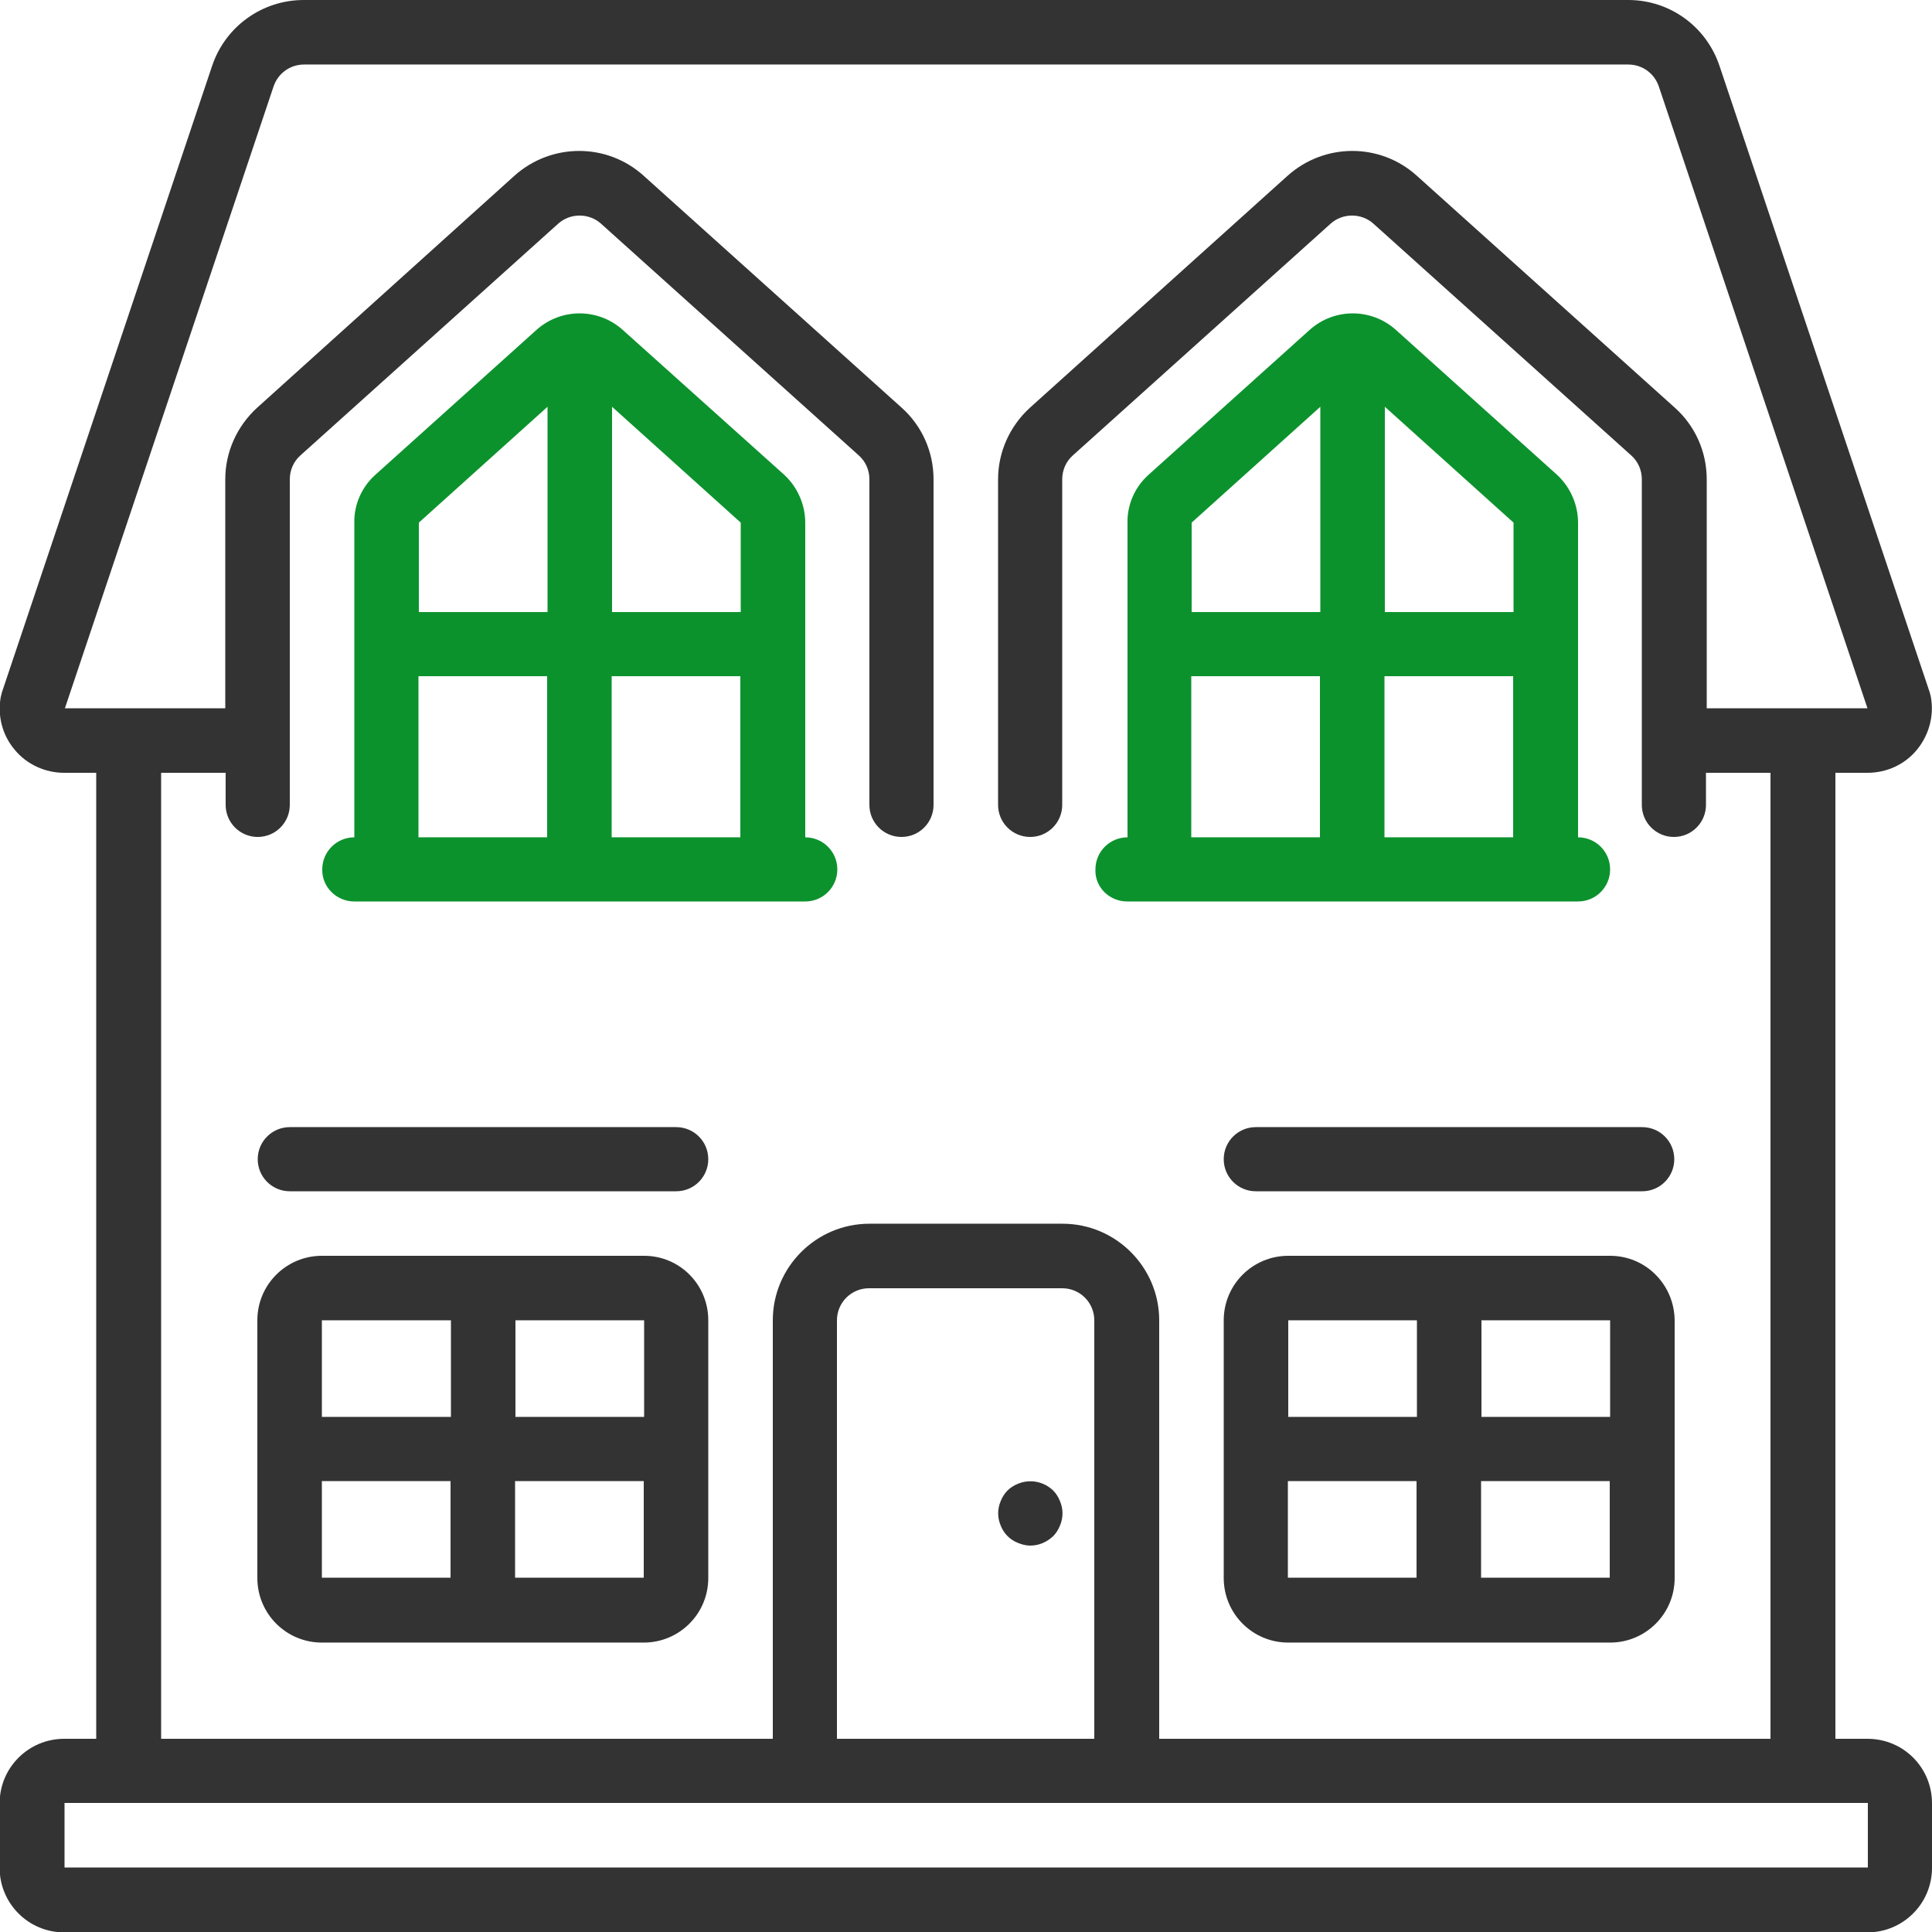
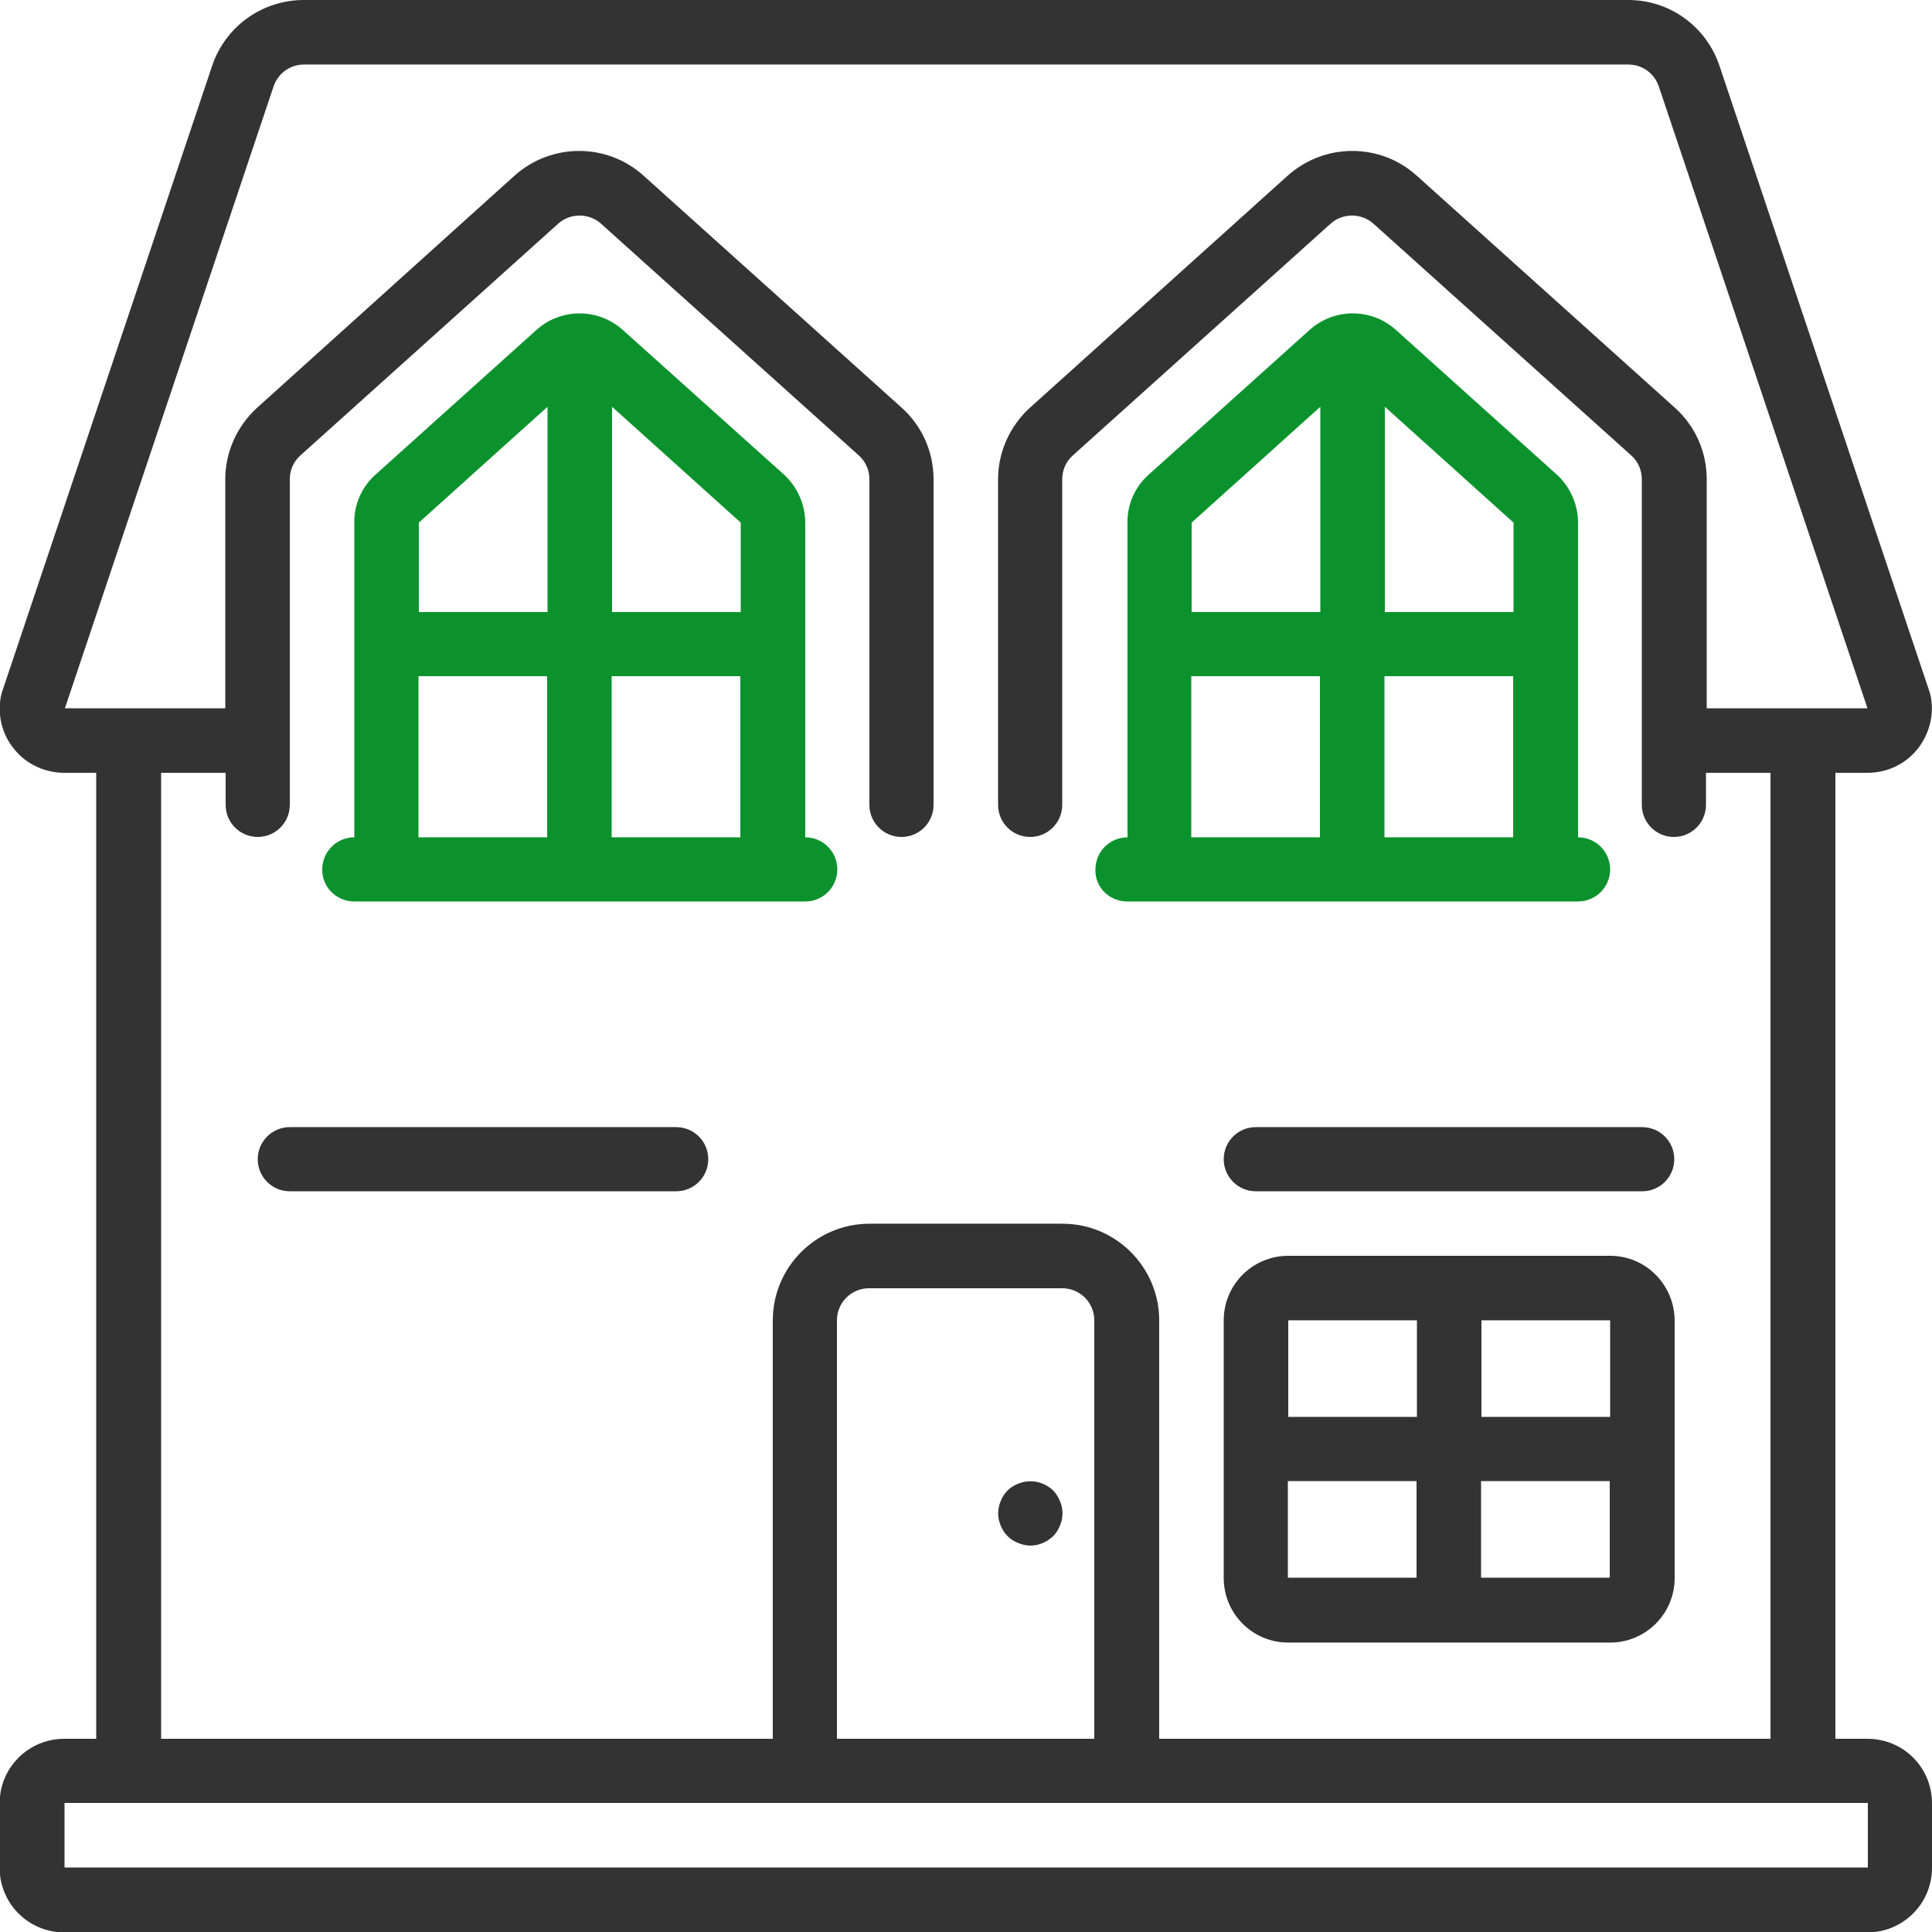
<svg xmlns="http://www.w3.org/2000/svg" version="1.1" id="Ebene_1" x="0px" y="0px" viewBox="0 0 512 512" style="enable-background:new 0 0 512 512;" xml:space="preserve">
  <style type="text/css">
	.st0{fill:#333333;}
	.st1{fill:#0C922D;}
</style>
  <path class="st0" d="M494.9,460.8h-8.5v-256h8.5c5.1,0,9.9-2.2,13.1-6.1c3.2-3.9,4.6-9,3.7-14c-0.1-0.4-0.2-0.8-0.3-1.2l-55.7-166  C452.2,7,442.5,0,431.5,0H80.5c-11,0-20.8,7-24.3,17.5l-55.7,166c-0.1,0.4-0.2,0.8-0.3,1.2c-0.9,5,0.4,10.1,3.7,14  c3.2,3.9,8.1,6.1,13.1,6.1h8.5v256h-8.5c-9.4,0-17.1,7.6-17.1,17.1v17.1c0,9.4,7.6,17.1,17.1,17.1h477.9c9.4,0,17.1-7.6,17.1-17.1  v-17.1C512,468.4,504.4,460.8,494.9,460.8z M42.7,204.8h17.1v8.5c0,4.7,3.8,8.5,8.5,8.5c4.7,0,8.5-3.8,8.5-8.5v-86.3  c0-2.4,1-4.7,2.8-6.3l68.3-61.4c3.2-2.9,8.2-2.9,11.4,0l68.3,61.4c1.8,1.6,2.8,3.9,2.8,6.3v86.3c0,4.7,3.8,8.5,8.5,8.5  c4.7,0,8.5-3.8,8.5-8.5v-86.3c0-7.3-3.1-14.2-8.5-19l-68.3-61.4c-9.7-8.8-24.5-8.8-34.3,0L68.2,108c-5.4,4.9-8.5,11.8-8.5,19v60.7  H17.2L72.5,22.9c1.2-3.5,4.4-5.8,8.1-5.8h350.9c3.7,0,6.9,2.3,8.1,5.8l55.3,164.8h-42.6v-60.7c0-7.3-3.1-14.2-8.5-19l-68.3-61.4  c-9.7-8.8-24.5-8.8-34.3,0L273,108c-5.4,4.9-8.5,11.8-8.5,19v86.3c0,4.7,3.8,8.5,8.5,8.5c4.7,0,8.5-3.8,8.5-8.5v-86.3  c0-2.4,1-4.7,2.8-6.3l68.3-61.4c3.2-2.9,8.2-2.9,11.4,0l68.3,61.4c1.8,1.6,2.8,3.9,2.8,6.3v86.3c0,4.7,3.8,8.5,8.5,8.5  c4.7,0,8.5-3.8,8.5-8.5v-8.5h17.1v256H307.2V349.9c0-14.1-11.5-25.6-25.6-25.6h-51.2c-14.1,0-25.6,11.5-25.6,25.6v110.9H42.7V204.8z   M290.1,460.8h-68.3V349.9c0-4.7,3.8-8.5,8.5-8.5h51.2c4.7,0,8.5,3.8,8.5,8.5V460.8z M17.1,494.9v-17.1h477.9v17.1H17.1z" />
  <path class="st0" d="M279.1,395c-2.5-2.4-6.1-3.1-9.3-1.8c-1,0.4-2,1-2.8,1.8c-0.8,0.8-1.4,1.8-1.8,2.8c-0.9,2.1-0.9,4.4,0,6.5  c0.8,2.1,2.5,3.8,4.6,4.6c1,0.4,2.1,0.7,3.2,0.7c2.3,0,4.4-0.9,6.1-2.5c0.8-0.8,1.4-1.8,1.8-2.8c0.9-2.1,0.9-4.4,0-6.5  C280.5,396.8,279.9,395.8,279.1,395z" />
-   <path class="st0" d="M170.7,332.8H85.3c-9.4,0-17.1,7.6-17.1,17.1v68.3c0,9.4,7.6,17.1,17.1,17.1h85.3c9.4,0,17.1-7.6,17.1-17.1  v-68.3C187.7,340.4,180.1,332.8,170.7,332.8z M170.7,375.5h-34.1v-25.6h34.1V375.5z M119.5,349.9v25.6H85.3v-25.6H119.5z   M85.3,392.5h34.1v25.6H85.3V392.5z M136.5,418.1v-25.6h34.1v25.6H136.5z" />
  <path class="st0" d="M426.7,332.8h-85.3c-9.4,0-17.1,7.6-17.1,17.1v68.3c0,9.4,7.6,17.1,17.1,17.1h85.3c9.4,0,17.1-7.6,17.1-17.1  v-68.3C443.7,340.4,436.1,332.8,426.7,332.8z M426.7,375.5h-34.1v-25.6h34.1V375.5z M375.5,349.9v25.6h-34.1v-25.6H375.5z   M341.3,392.5h34.1v25.6h-34.1V392.5z M392.5,418.1v-25.6h34.1v25.6H392.5z" />
  <path class="st1" d="M93.9,238.9h119.5c4.7,0,8.5-3.8,8.5-8.5c0-4.7-3.8-8.5-8.5-8.5v-83.4c0-4.8-2.1-9.5-5.6-12.7L165,87.4  c-6.5-5.8-16.3-5.8-22.8,0l-42.7,38.4c-3.6,3.2-5.7,7.9-5.6,12.7v83.4c-4.7,0-8.5,3.8-8.5,8.5C85.3,235.1,89.2,238.9,93.9,238.9z   M162.1,221.9v-42.7h34.1v42.7H162.1z M196.3,138.5v23.7h-34.1v-54.4L196.3,138.5z M145.1,107.8v54.4h-34.1v-23.7L145.1,107.8z   M110.9,179.2h34.1v42.7h-34.1V179.2z" />
  <path class="st1" d="M298.7,238.9h119.5c4.7,0,8.5-3.8,8.5-8.5c0-4.7-3.8-8.5-8.5-8.5v-83.4c0-4.8-2.1-9.5-5.6-12.7l-42.7-38.4  c-6.5-5.8-16.3-5.8-22.8,0l-42.7,38.4c-3.6,3.2-5.7,7.9-5.6,12.7v83.4c-4.7,0-8.5,3.8-8.5,8.5C290.1,235.1,294,238.9,298.7,238.9z   M366.9,221.9v-42.7h34.1v42.7H366.9z M401.1,138.5v23.7h-34.1v-54.4L401.1,138.5z M349.9,107.8v54.4h-34.1v-23.7L349.9,107.8z   M315.7,179.2h34.1v42.7h-34.1V179.2z" />
  <path class="st0" d="M76.8,315.7h102.4c4.7,0,8.5-3.8,8.5-8.5c0-4.7-3.8-8.5-8.5-8.5H76.8c-4.7,0-8.5,3.8-8.5,8.5  C68.3,311.9,72.1,315.7,76.8,315.7z" />
  <path class="st0" d="M324.3,307.2c0,4.7,3.8,8.5,8.5,8.5h102.4c4.7,0,8.5-3.8,8.5-8.5c0-4.7-3.8-8.5-8.5-8.5H332.8  C328.1,298.7,324.3,302.5,324.3,307.2z" />
</svg>